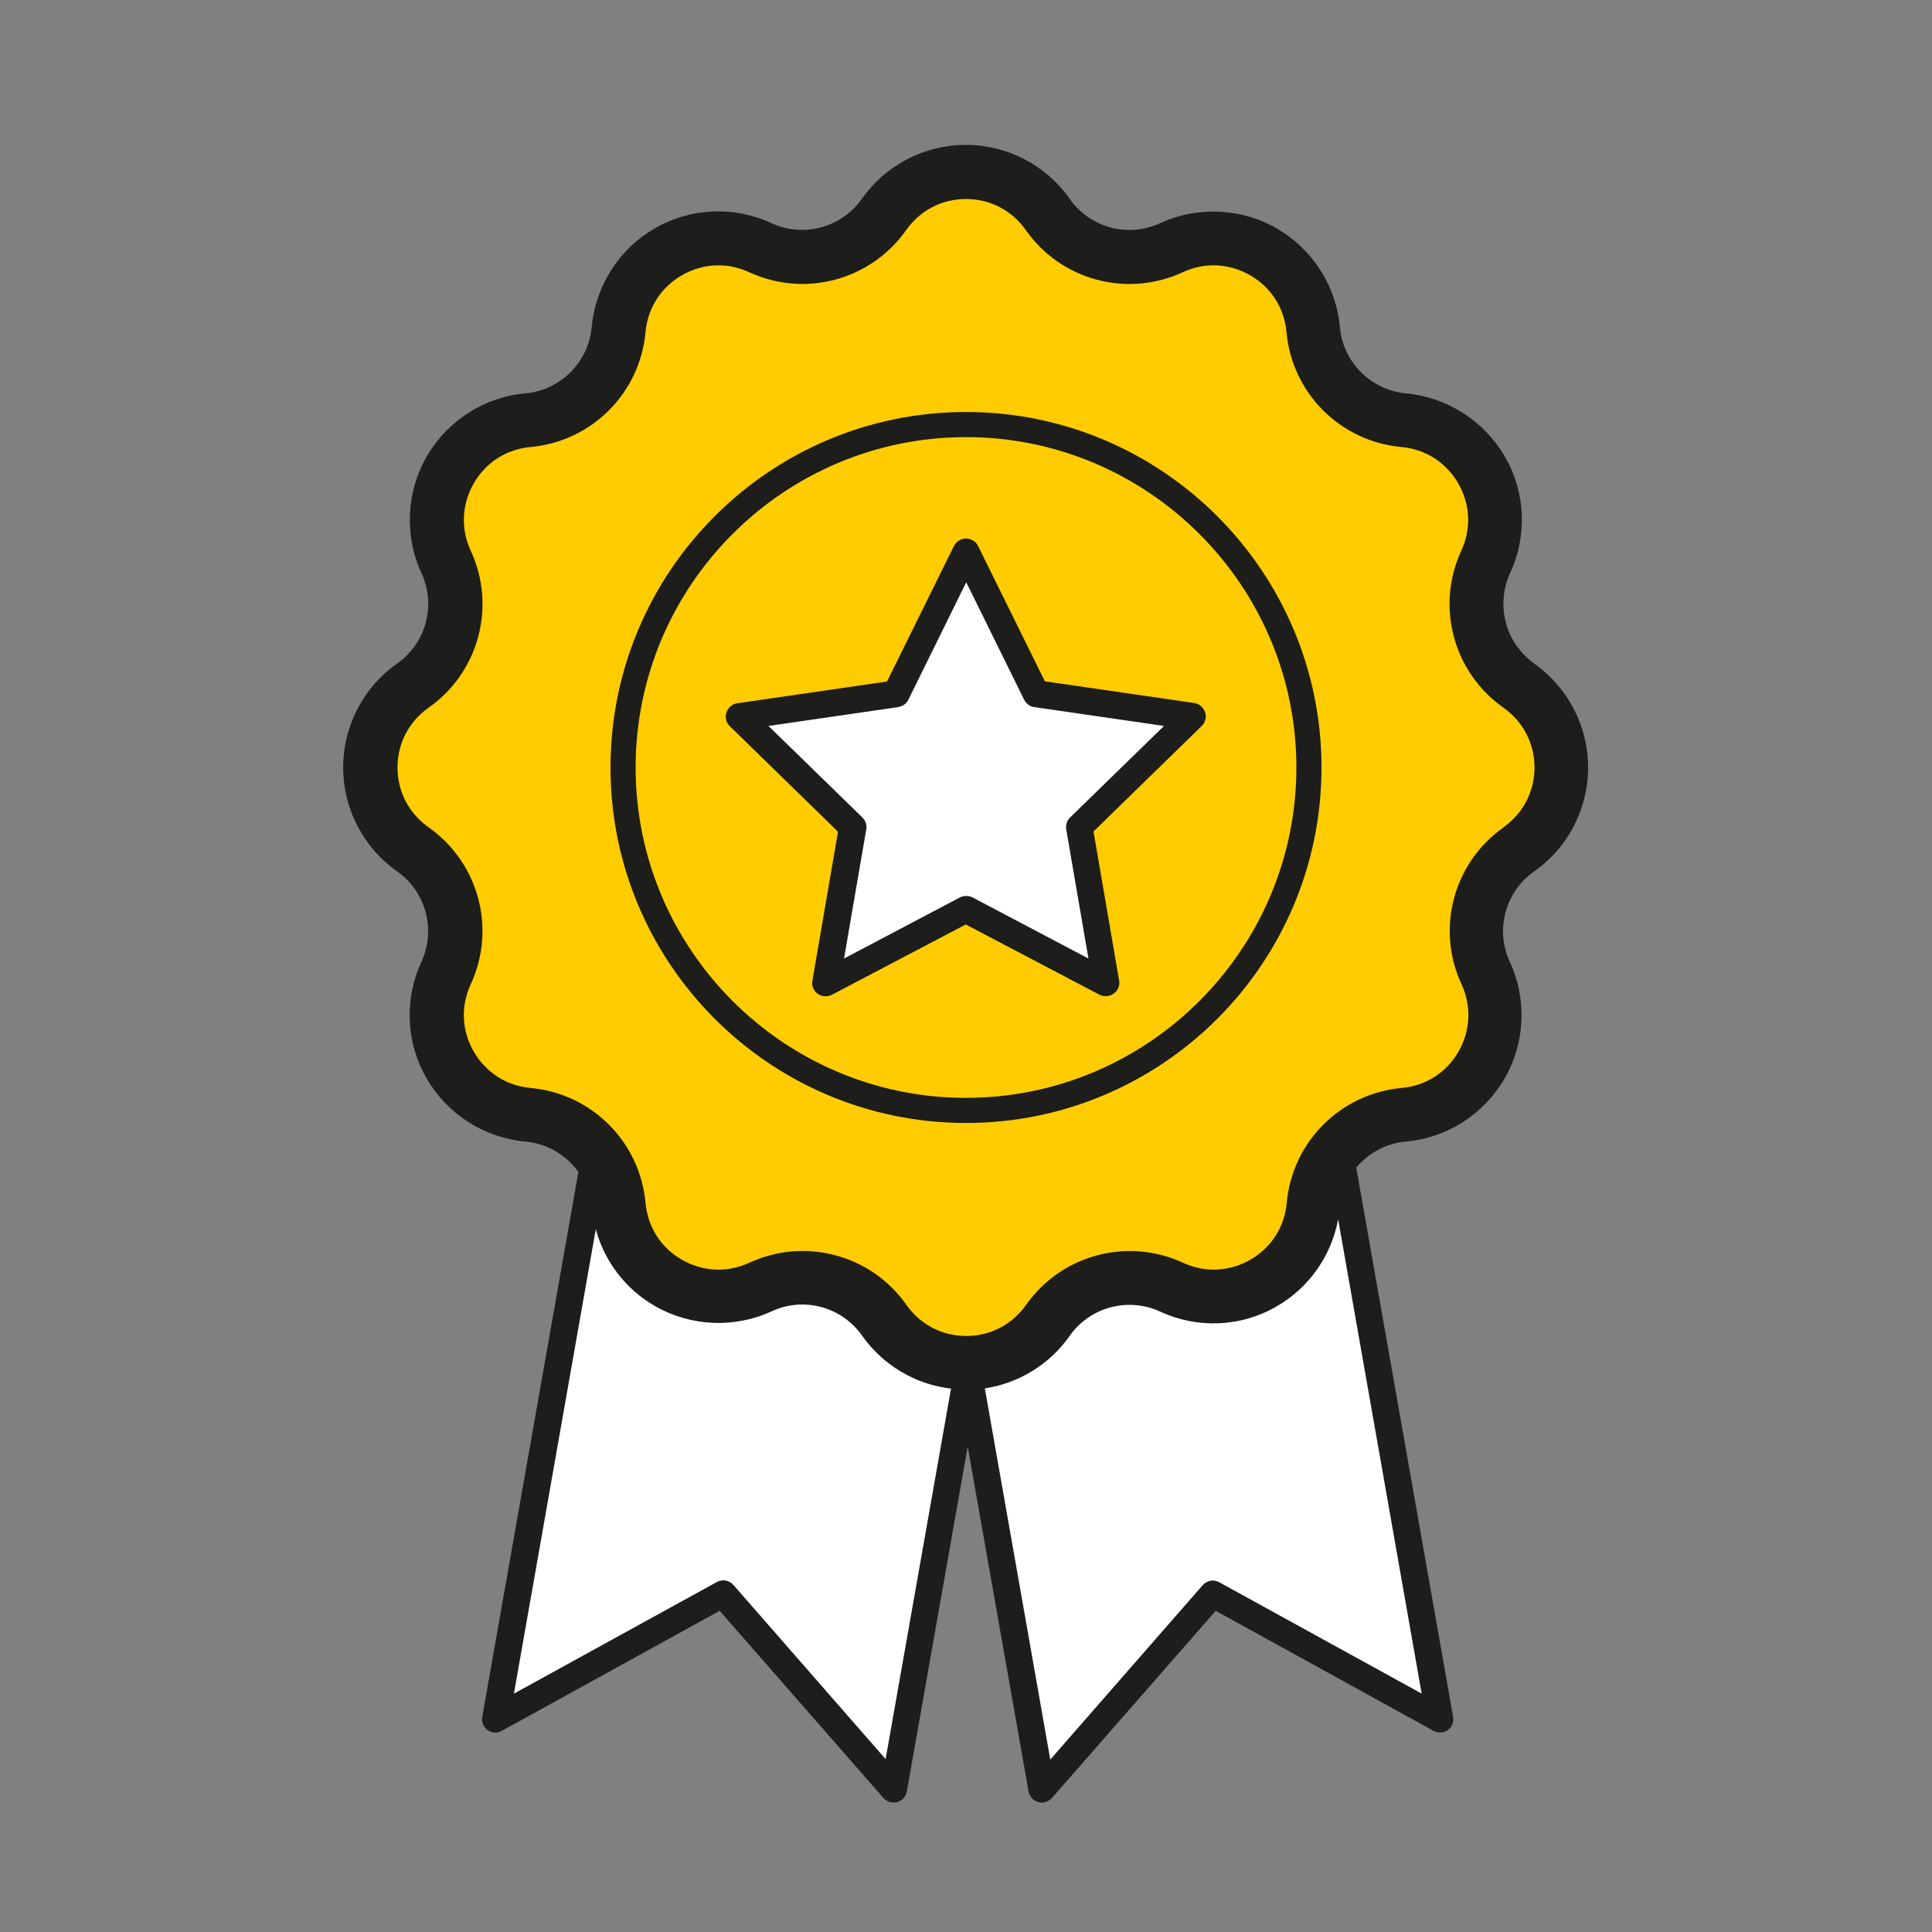
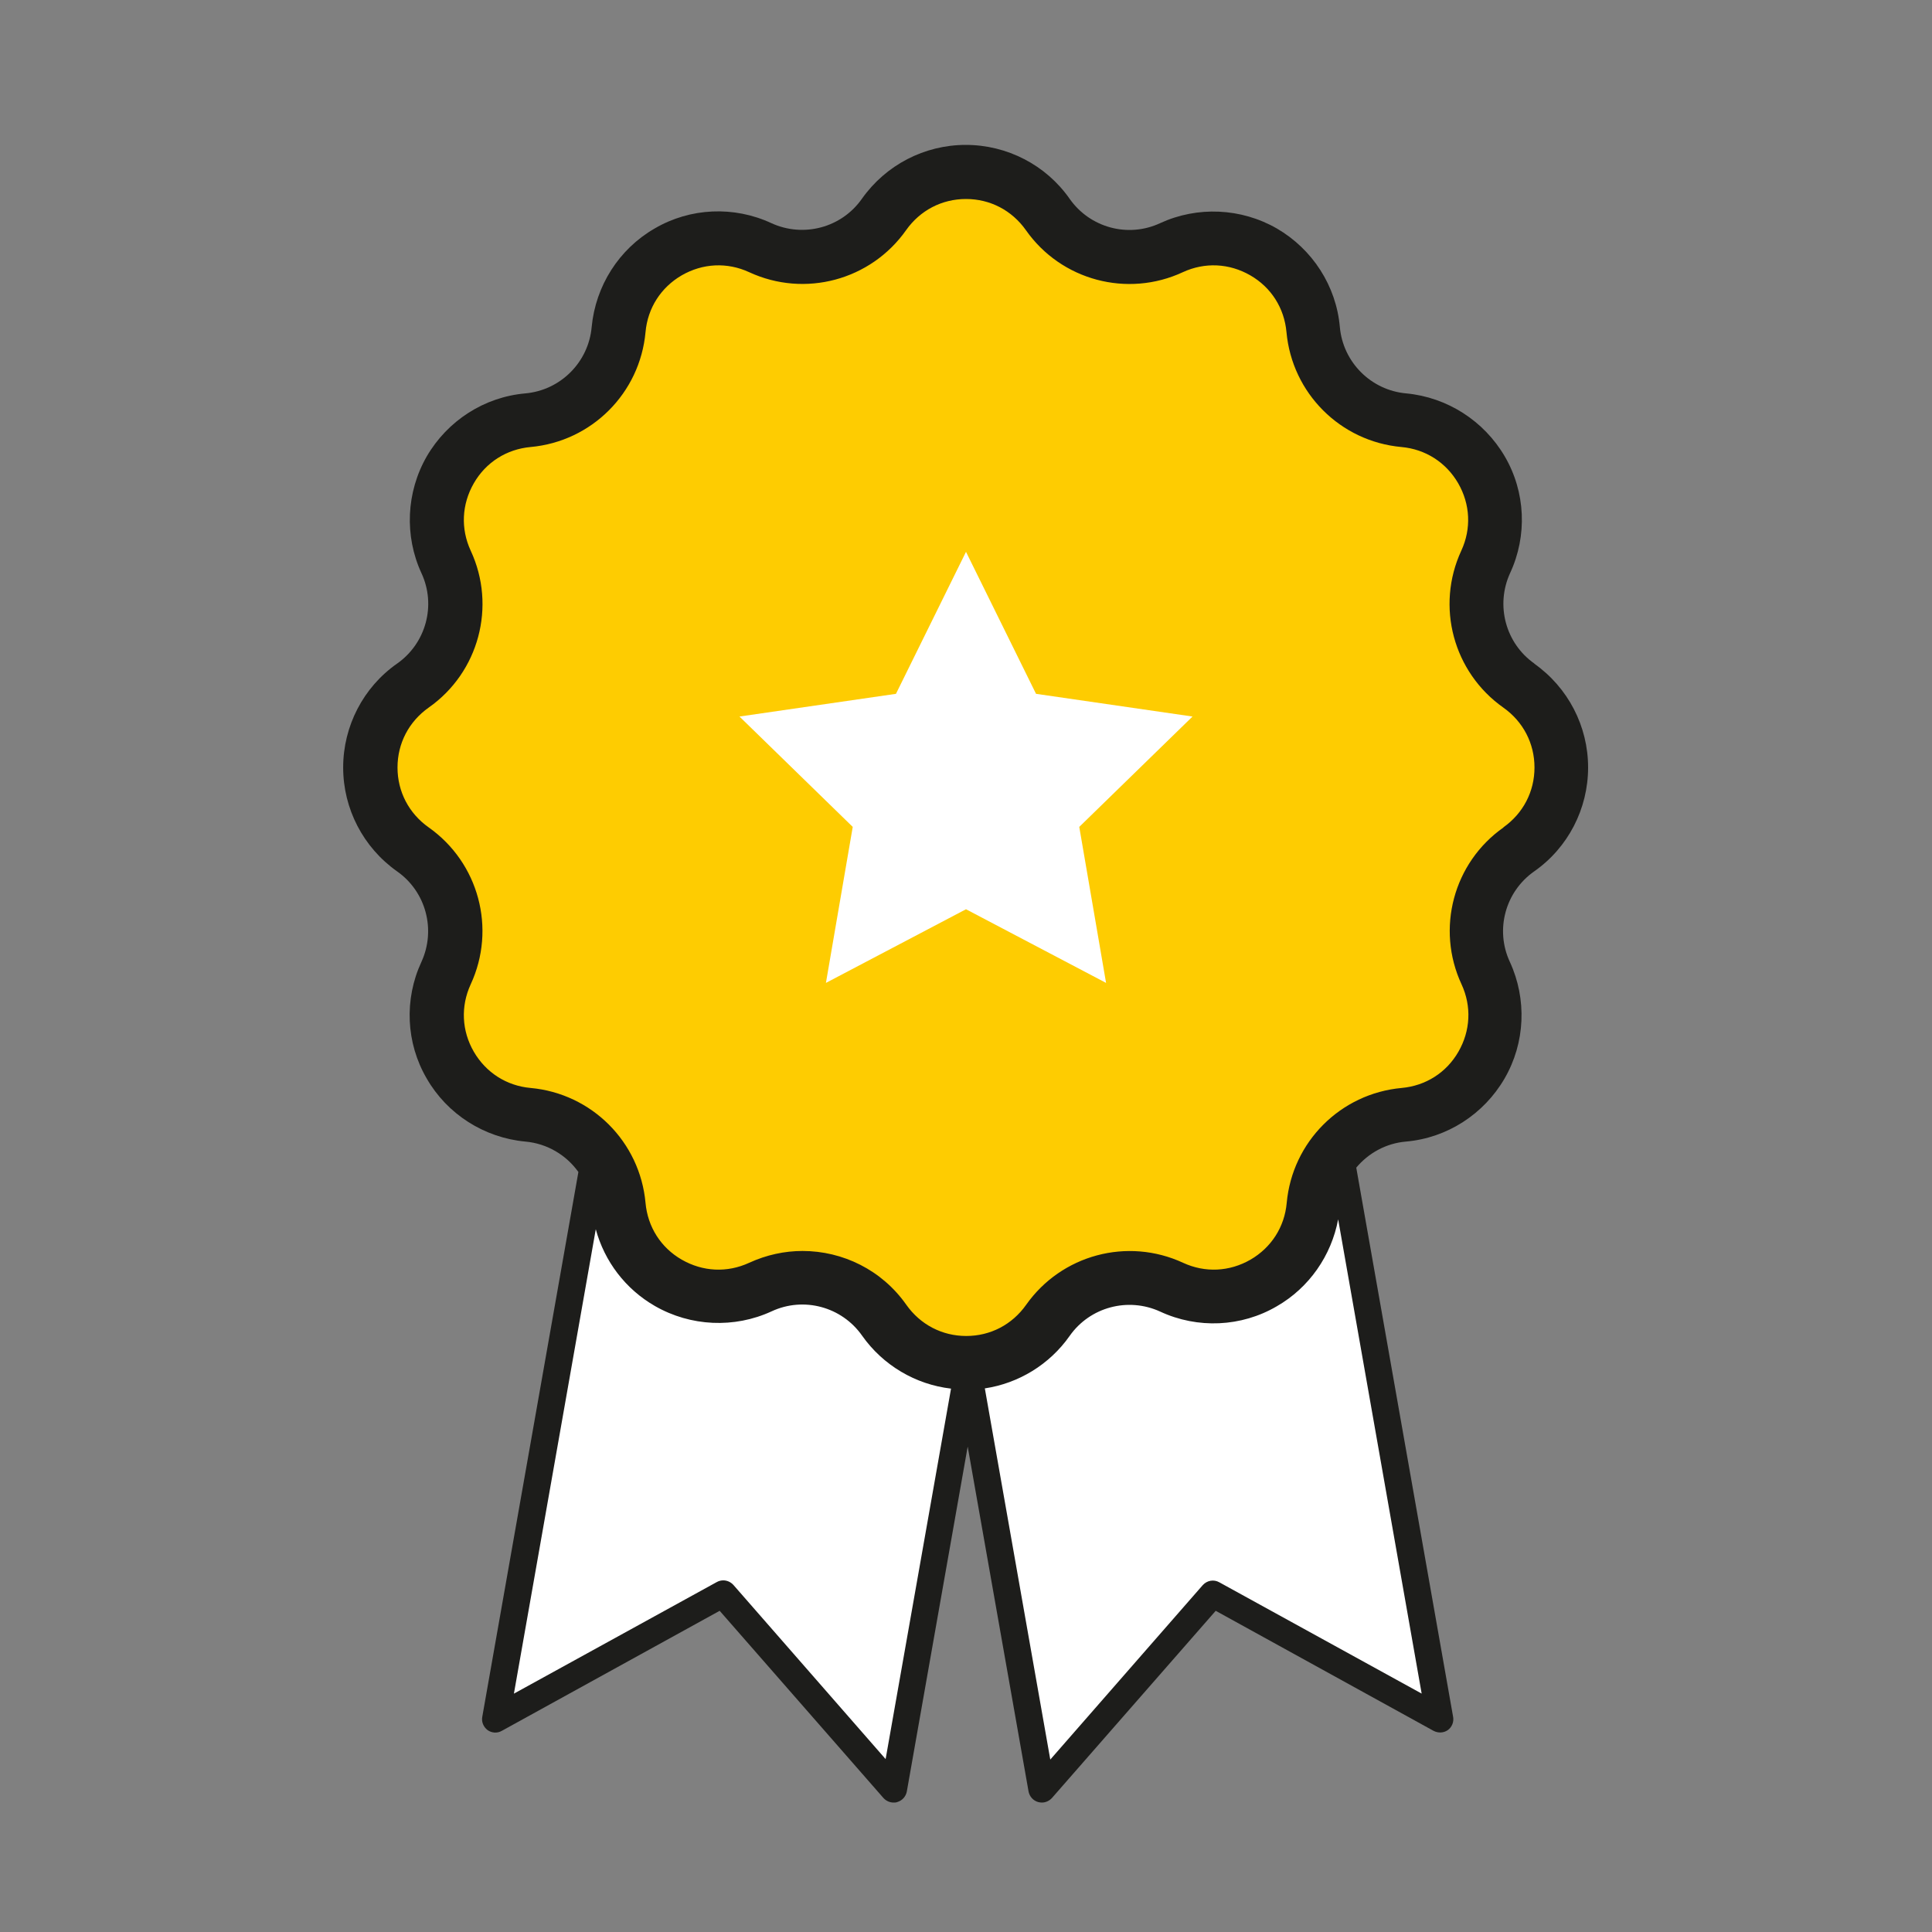
<svg xmlns="http://www.w3.org/2000/svg" id="Layer_1" data-name="Layer 1" viewBox="0 0 80 80">
  <rect x="0" y="0" width="80" height="80" fill="#808080" stroke="none" />
  <defs>
    <style>
      .cls-1 {
        fill: none;
      }

      .cls-2, .cls-3 {
        fill: #fff;
      }

      .cls-4 {
        fill: #fecc01;
      }

      .cls-5 {
        fill: #1d1d1b;
      }

      .cls-3 {
        opacity: 0;
      }
    </style>
  </defs>
  <rect class="cls-3" width="80" height="80" />
  <g>
    <path class="cls-4" d="m43.39,8.88h0c1.15,1.64,3.31,2.21,5.13,1.37h0c2.6-1.2,5.61.53,5.87,3.39h0c.18,1.99,1.76,3.57,3.75,3.75h0c2.85.26,4.59,3.27,3.39,5.87h0c-.84,1.82-.26,3.97,1.37,5.13h0c2.34,1.65,2.34,5.12,0,6.77h0c-1.64,1.15-2.21,3.31-1.37,5.13h0c1.2,2.6-.53,5.61-3.39,5.87h0c-1.99.18-3.57,1.76-3.75,3.75h0c-.26,2.85-3.27,4.59-5.87,3.39h0c-1.82-.84-3.97-.26-5.13,1.37h0c-1.65,2.34-5.12,2.34-6.77,0h0c-1.15-1.64-3.31-2.21-5.13-1.37h0c-2.6,1.2-5.61-.53-5.87-3.39h0c-.18-1.99-1.76-3.57-3.75-3.75h0c-2.85-.26-4.59-3.27-3.39-5.87h0c.84-1.82.26-3.97-1.37-5.13h0c-2.34-1.65-2.34-5.12,0-6.77h0c1.64-1.15,2.21-3.31,1.37-5.13h0c-1.2-2.6.53-5.61,3.39-5.87h0c1.99-.18,3.57-1.76,3.75-3.75h0c.26-2.85,3.27-4.59,5.87-3.39h0c1.82.84,3.97.26,5.13-1.37h0c1.65-2.34,5.12-2.34,6.77,0Z" />
    <g>
      <path class="cls-2" d="m54.38,49.91c-.26,2.85-3.27,4.59-5.87,3.39h0c-1.82-.84-3.97-.26-5.13,1.37h0c-.8,1.13-2.02,1.71-3.25,1.75l-.05.28,3.06,17.38,7.07-8.09,9.41,5.18-4.18-23.7c-.6.65-.99,1.5-1.08,2.43h0Z" />
      <path class="cls-2" d="m36.61,54.67h0c-1.15-1.64-3.31-2.21-5.13-1.37h0c-2.6,1.2-5.61-.53-5.87-3.39h0c-.08-.86-.42-1.64-.94-2.27l-4.15,23.54,9.41-5.18,7.07,8.09,3.06-17.38-.05-.28c-1.29.01-2.59-.57-3.42-1.76Z" />
-       <path class="cls-2" d="m40.04,56.43l.05.28.05-.28s-.07,0-.1,0Z" />
    </g>
    <g>
      <path class="cls-1" d="m54.38,49.91c-.26,2.85-3.27,4.59-5.87,3.39h0c-1.82-.84-3.97-.26-5.13,1.37h0c-.67.95-1.65,1.52-2.68,1.7l-.06.34,2.85,16.14,6.31-7.22c.17-.2.46-.25.69-.12l8.4,4.62-3.89-22.06c-.34.54-.56,1.16-.62,1.83h0Z" />
      <path class="cls-1" d="m36.61,54.67h0c-1.15-1.64-3.31-2.21-5.13-1.37h0c-2.6,1.2-5.61-.53-5.87-3.39h0c-.05-.58-.22-1.12-.49-1.61l-3.85,21.83,8.4-4.62c.08-.05.18-.07.27-.07.16,0,.31.07.42.19l6.31,7.22,2.85-16.14-.06-.31c-1.09-.14-2.14-.71-2.85-1.72Z" />
      <path class="cls-5" d="m39.52,56.71l.05-.3s-.07,0-.11-.01l.06.31Z" />
      <path class="cls-5" d="m40.59,56.39l.06.32.06-.34s-.08.01-.12.02Z" />
    </g>
    <g>
      <polygon class="cls-2" points="40 22.85 42.9 28.73 49.38 29.67 44.69 34.24 45.8 40.7 40 37.65 34.2 40.7 35.31 34.24 30.62 29.67 37.1 28.73 40 22.85" />
      <g>
        <path class="cls-5" d="m63.54,27.48c-1.2-.84-1.62-2.42-1.01-3.75.72-1.55.64-3.36-.22-4.83s-2.38-2.45-4.08-2.61c-1.46-.13-2.62-1.29-2.75-2.75-.15-1.7-1.13-3.22-2.61-4.08-1.48-.85-3.29-.93-4.83-.22-1.33.62-2.91.19-3.75-1.01-.98-1.4-2.59-2.23-4.3-2.23,0,0,0,0,0,0-1.71,0-3.31.83-4.3,2.23-.84,1.2-2.42,1.62-3.75,1.01-1.55-.72-3.36-.64-4.83.22-1.48.85-2.45,2.38-2.61,4.08-.13,1.46-1.29,2.62-2.75,2.75-1.7.15-3.22,1.13-4.08,2.61-.85,1.48-.93,3.29-.22,4.83.62,1.33.19,2.91-1.01,3.75-1.4.98-2.23,2.59-2.23,4.3,0,1.71.83,3.31,2.23,4.3,1.2.84,1.62,2.42,1.01,3.75-.72,1.55-.64,3.36.22,4.83.85,1.48,2.38,2.45,4.08,2.61.91.08,1.7.56,2.2,1.26l-3.98,22.56c-.04.21.05.42.22.55.17.12.4.14.59.03l9.02-4.97,6.78,7.75c.11.12.26.19.42.19.05,0,.1,0,.15-.02.21-.06.36-.23.4-.44l2.52-14.28,2.52,14.28c.04.21.19.38.4.44.05.01.1.02.15.02.16,0,.31-.07.42-.19l6.78-7.75,9.02,4.97c.19.1.42.09.59-.03.17-.12.26-.34.22-.55l-4.01-22.74c.5-.6,1.23-1.01,2.06-1.08,1.7-.15,3.22-1.13,4.08-2.61s.93-3.29.22-4.83c-.62-1.33-.19-2.91,1.01-3.75,1.4-.98,2.23-2.59,2.23-4.3,0-1.71-.83-3.31-2.23-4.3Zm-26.86,45.37l-6.31-7.22c-.11-.12-.26-.19-.42-.19-.09,0-.18.02-.27.07l-8.4,4.62,3.39-19.23c.36,1.33,1.23,2.48,2.45,3.18,1.48.85,3.29.93,4.83.22,1.33-.62,2.91-.19,3.75,1.01.86,1.22,2.21,2.02,3.68,2.19l-2.71,15.35Zm22.21-2.71l-8.4-4.62c-.23-.13-.51-.08-.69.12l-6.31,7.22-2.71-15.37c1.4-.21,2.68-.99,3.51-2.17.84-1.2,2.42-1.62,3.75-1.01,1.55.72,3.36.64,4.83-.22,1.34-.77,2.26-2.1,2.54-3.6l3.46,19.65Zm3.37-35.88c-2.08,1.46-2.81,4.2-1.74,6.5.42.91.37,1.92-.13,2.79-.5.87-1.36,1.41-2.35,1.5-2.53.23-4.53,2.23-4.76,4.76-.09,1-.64,1.85-1.5,2.35-.87.5-1.88.55-2.79.13-2.31-1.07-5.04-.33-6.5,1.74-.58.82-1.48,1.29-2.48,1.29s-1.9-.47-2.48-1.29c-1.01-1.44-2.63-2.23-4.3-2.23-.74,0-1.49.16-2.21.49-.91.42-1.92.37-2.79-.13-.87-.5-1.41-1.36-1.5-2.35-.23-2.53-2.23-4.53-4.76-4.76-1-.09-1.85-.64-2.35-1.5s-.55-1.88-.13-2.79c1.07-2.31.33-5.04-1.74-6.5-.82-.58-1.29-1.48-1.29-2.48,0-1,.47-1.9,1.29-2.48,2.08-1.46,2.81-4.2,1.74-6.5-.42-.91-.37-1.92.13-2.79s1.36-1.41,2.35-1.5c2.53-.23,4.53-2.23,4.76-4.76.09-1,.64-1.85,1.5-2.35.87-.5,1.88-.55,2.79-.13,2.31,1.07,5.04.33,6.5-1.74.58-.82,1.48-1.29,2.48-1.29s1.9.47,2.48,1.29c1.46,2.08,4.2,2.81,6.5,1.74.91-.42,1.92-.37,2.79.13.87.5,1.41,1.36,1.5,2.35.23,2.53,2.23,4.53,4.76,4.76,1,.09,1.85.64,2.35,1.5.5.87.55,1.88.13,2.79-1.07,2.31-.33,5.04,1.74,6.5.82.58,1.29,1.48,1.29,2.48,0,1-.47,1.9-1.29,2.48Z" />
-         <path class="cls-5" d="m40,17.06c-8.12,0-14.72,6.6-14.72,14.72s6.6,14.72,14.72,14.72,14.72-6.6,14.72-14.72-6.6-14.72-14.72-14.72Zm0,28.4c-7.54,0-13.68-6.14-13.68-13.68s6.14-13.68,13.68-13.68,13.68,6.14,13.68,13.68-6.14,13.68-13.68,13.68Z" />
-         <path class="cls-5" d="m43.27,28.22l-2.77-5.61c-.09-.19-.29-.31-.5-.31s-.4.12-.5.31l-2.77,5.61-6.2.9c-.21.03-.38.18-.45.38-.07.2-.01.42.14.57l4.48,4.37-1.06,6.17c-.04.21.05.42.22.54.17.12.4.14.59.04l5.54-2.91,5.54,2.91c.08.04.17.06.26.06.12,0,.23-.04.33-.11.17-.12.26-.33.22-.54l-1.06-6.17,4.48-4.37c.15-.15.21-.37.14-.57-.07-.2-.24-.35-.45-.38l-6.2-.9Zm1.04,5.63c-.13.13-.19.31-.16.49l.92,5.35-4.8-2.53c-.08-.04-.17-.06-.26-.06s-.18.02-.26.06l-4.8,2.53.92-5.35c.03-.18-.03-.36-.16-.49l-3.89-3.79,5.37-.78c.18-.03.34-.14.42-.3l2.4-4.87,2.4,4.87c.08.16.24.28.42.3l5.37.78-3.89,3.79Z" />
      </g>
    </g>
  </g>
</svg>